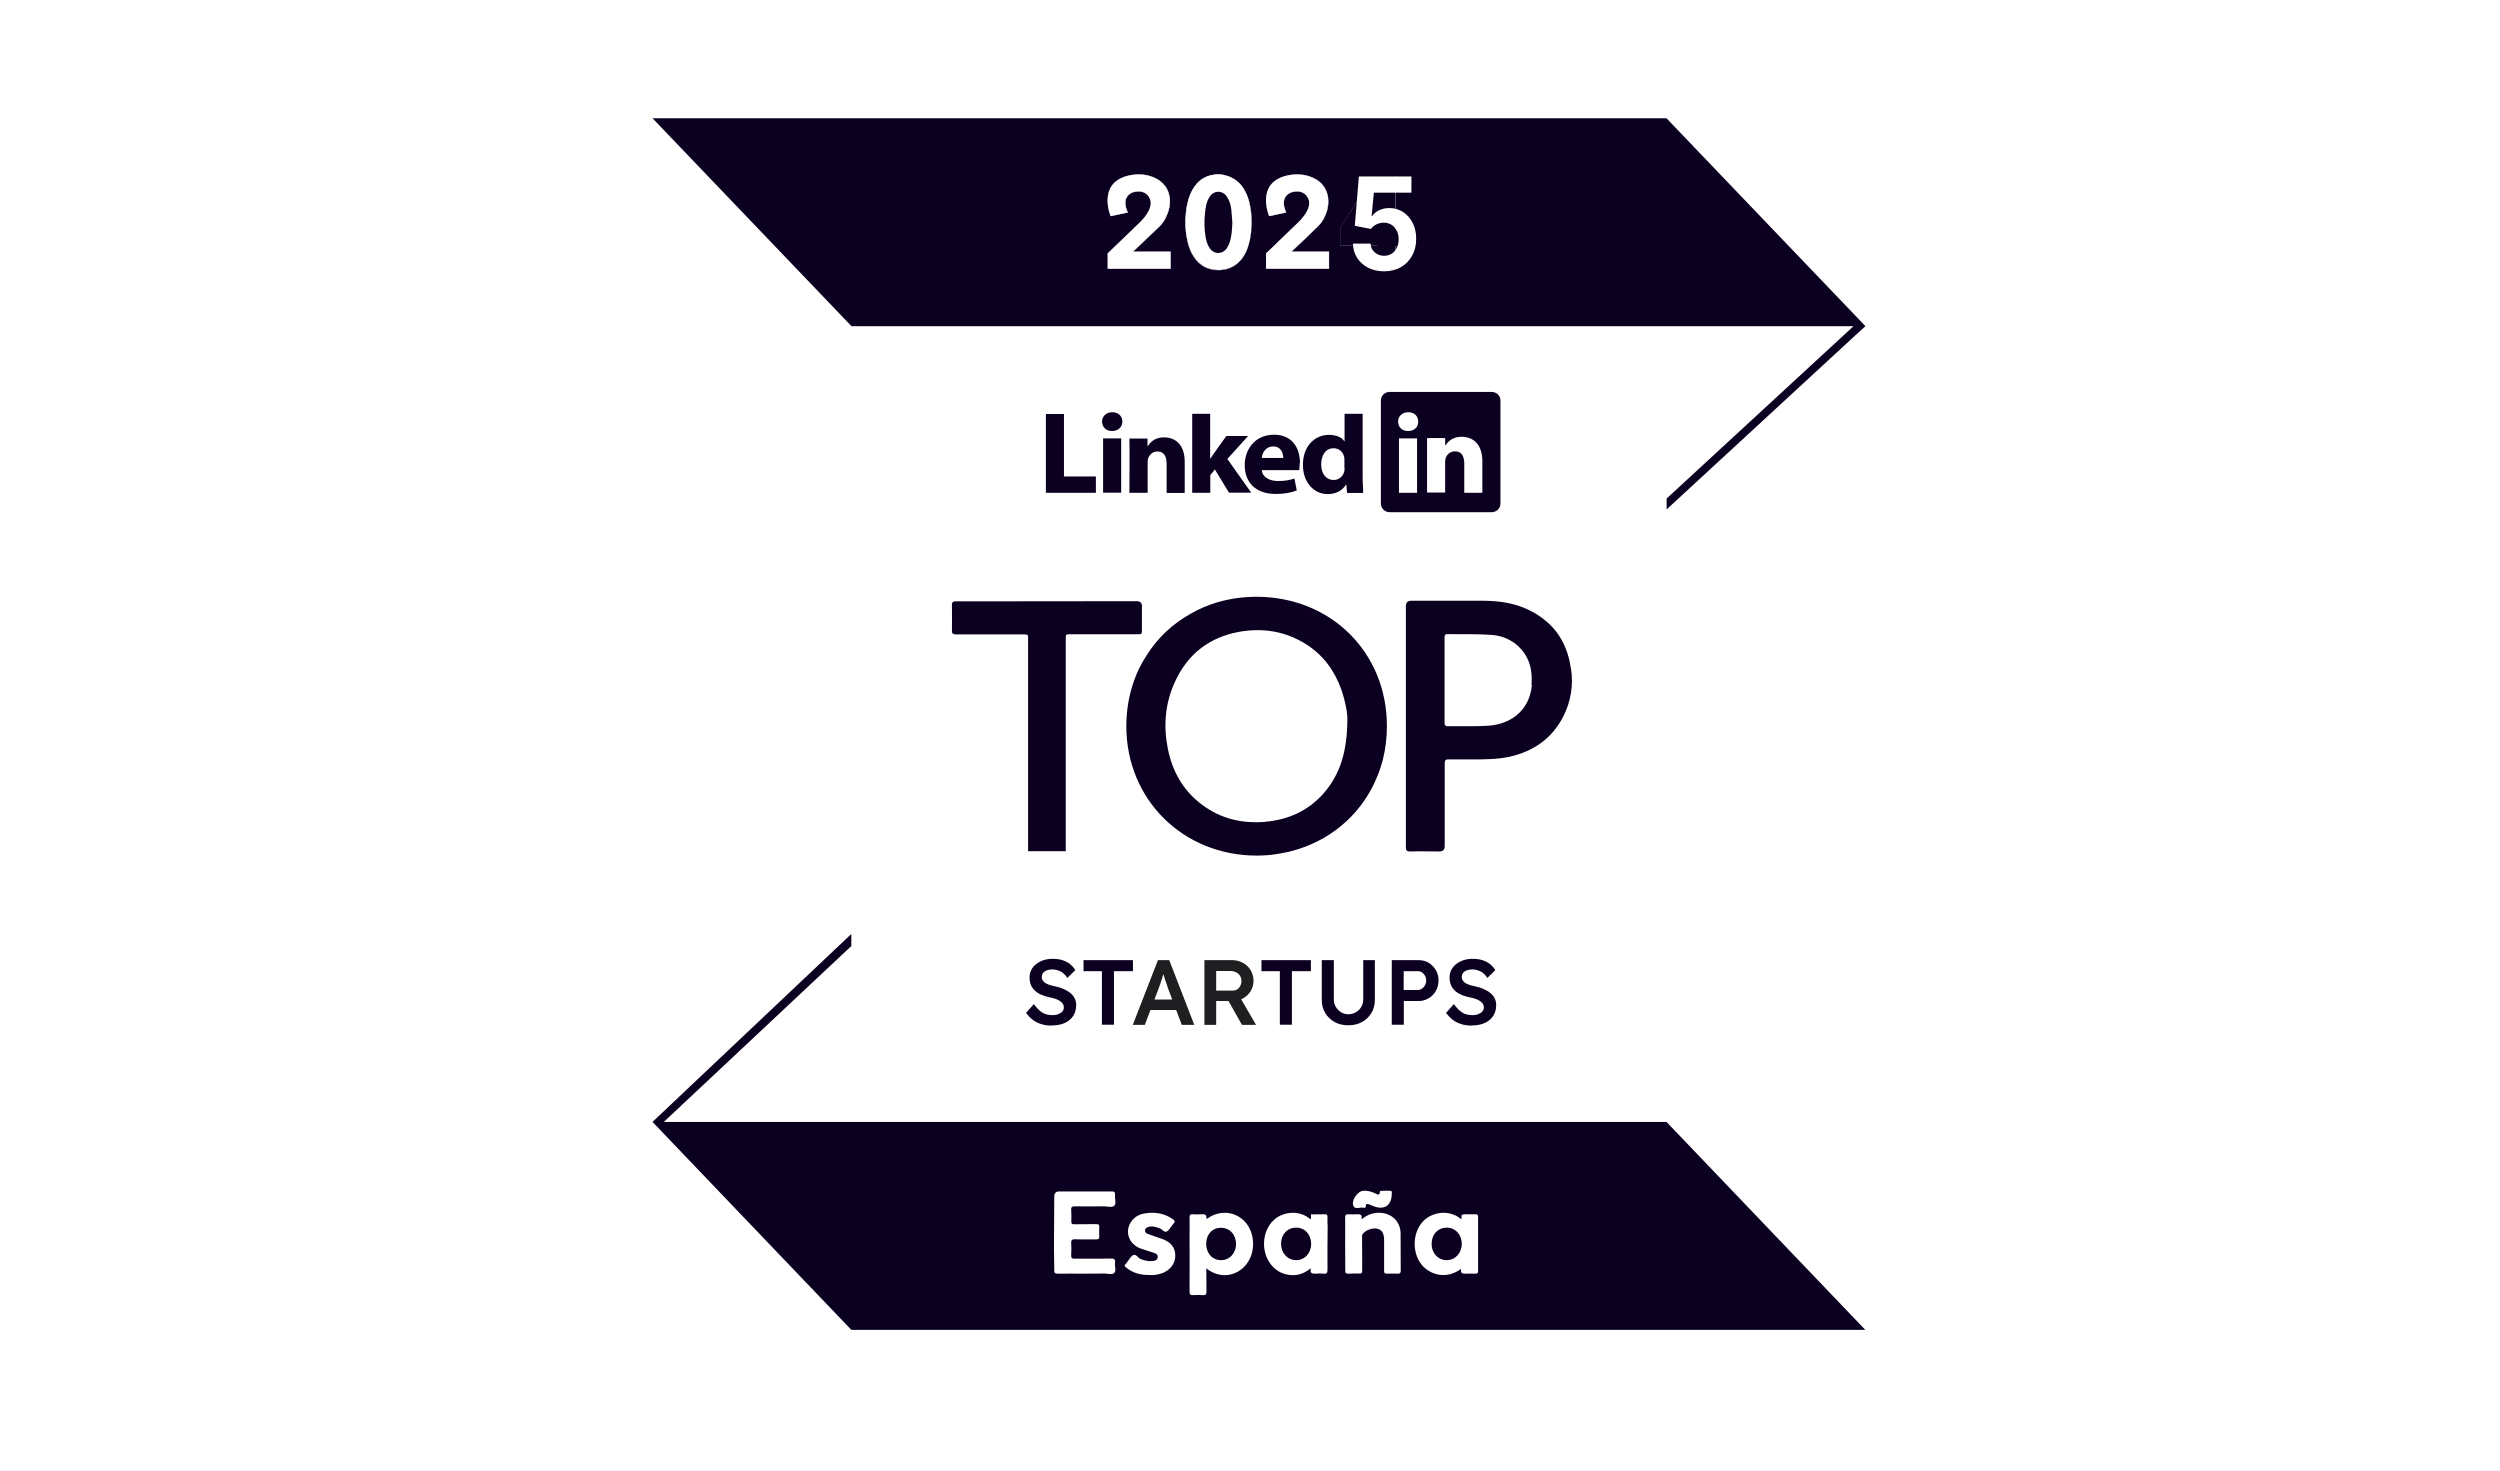
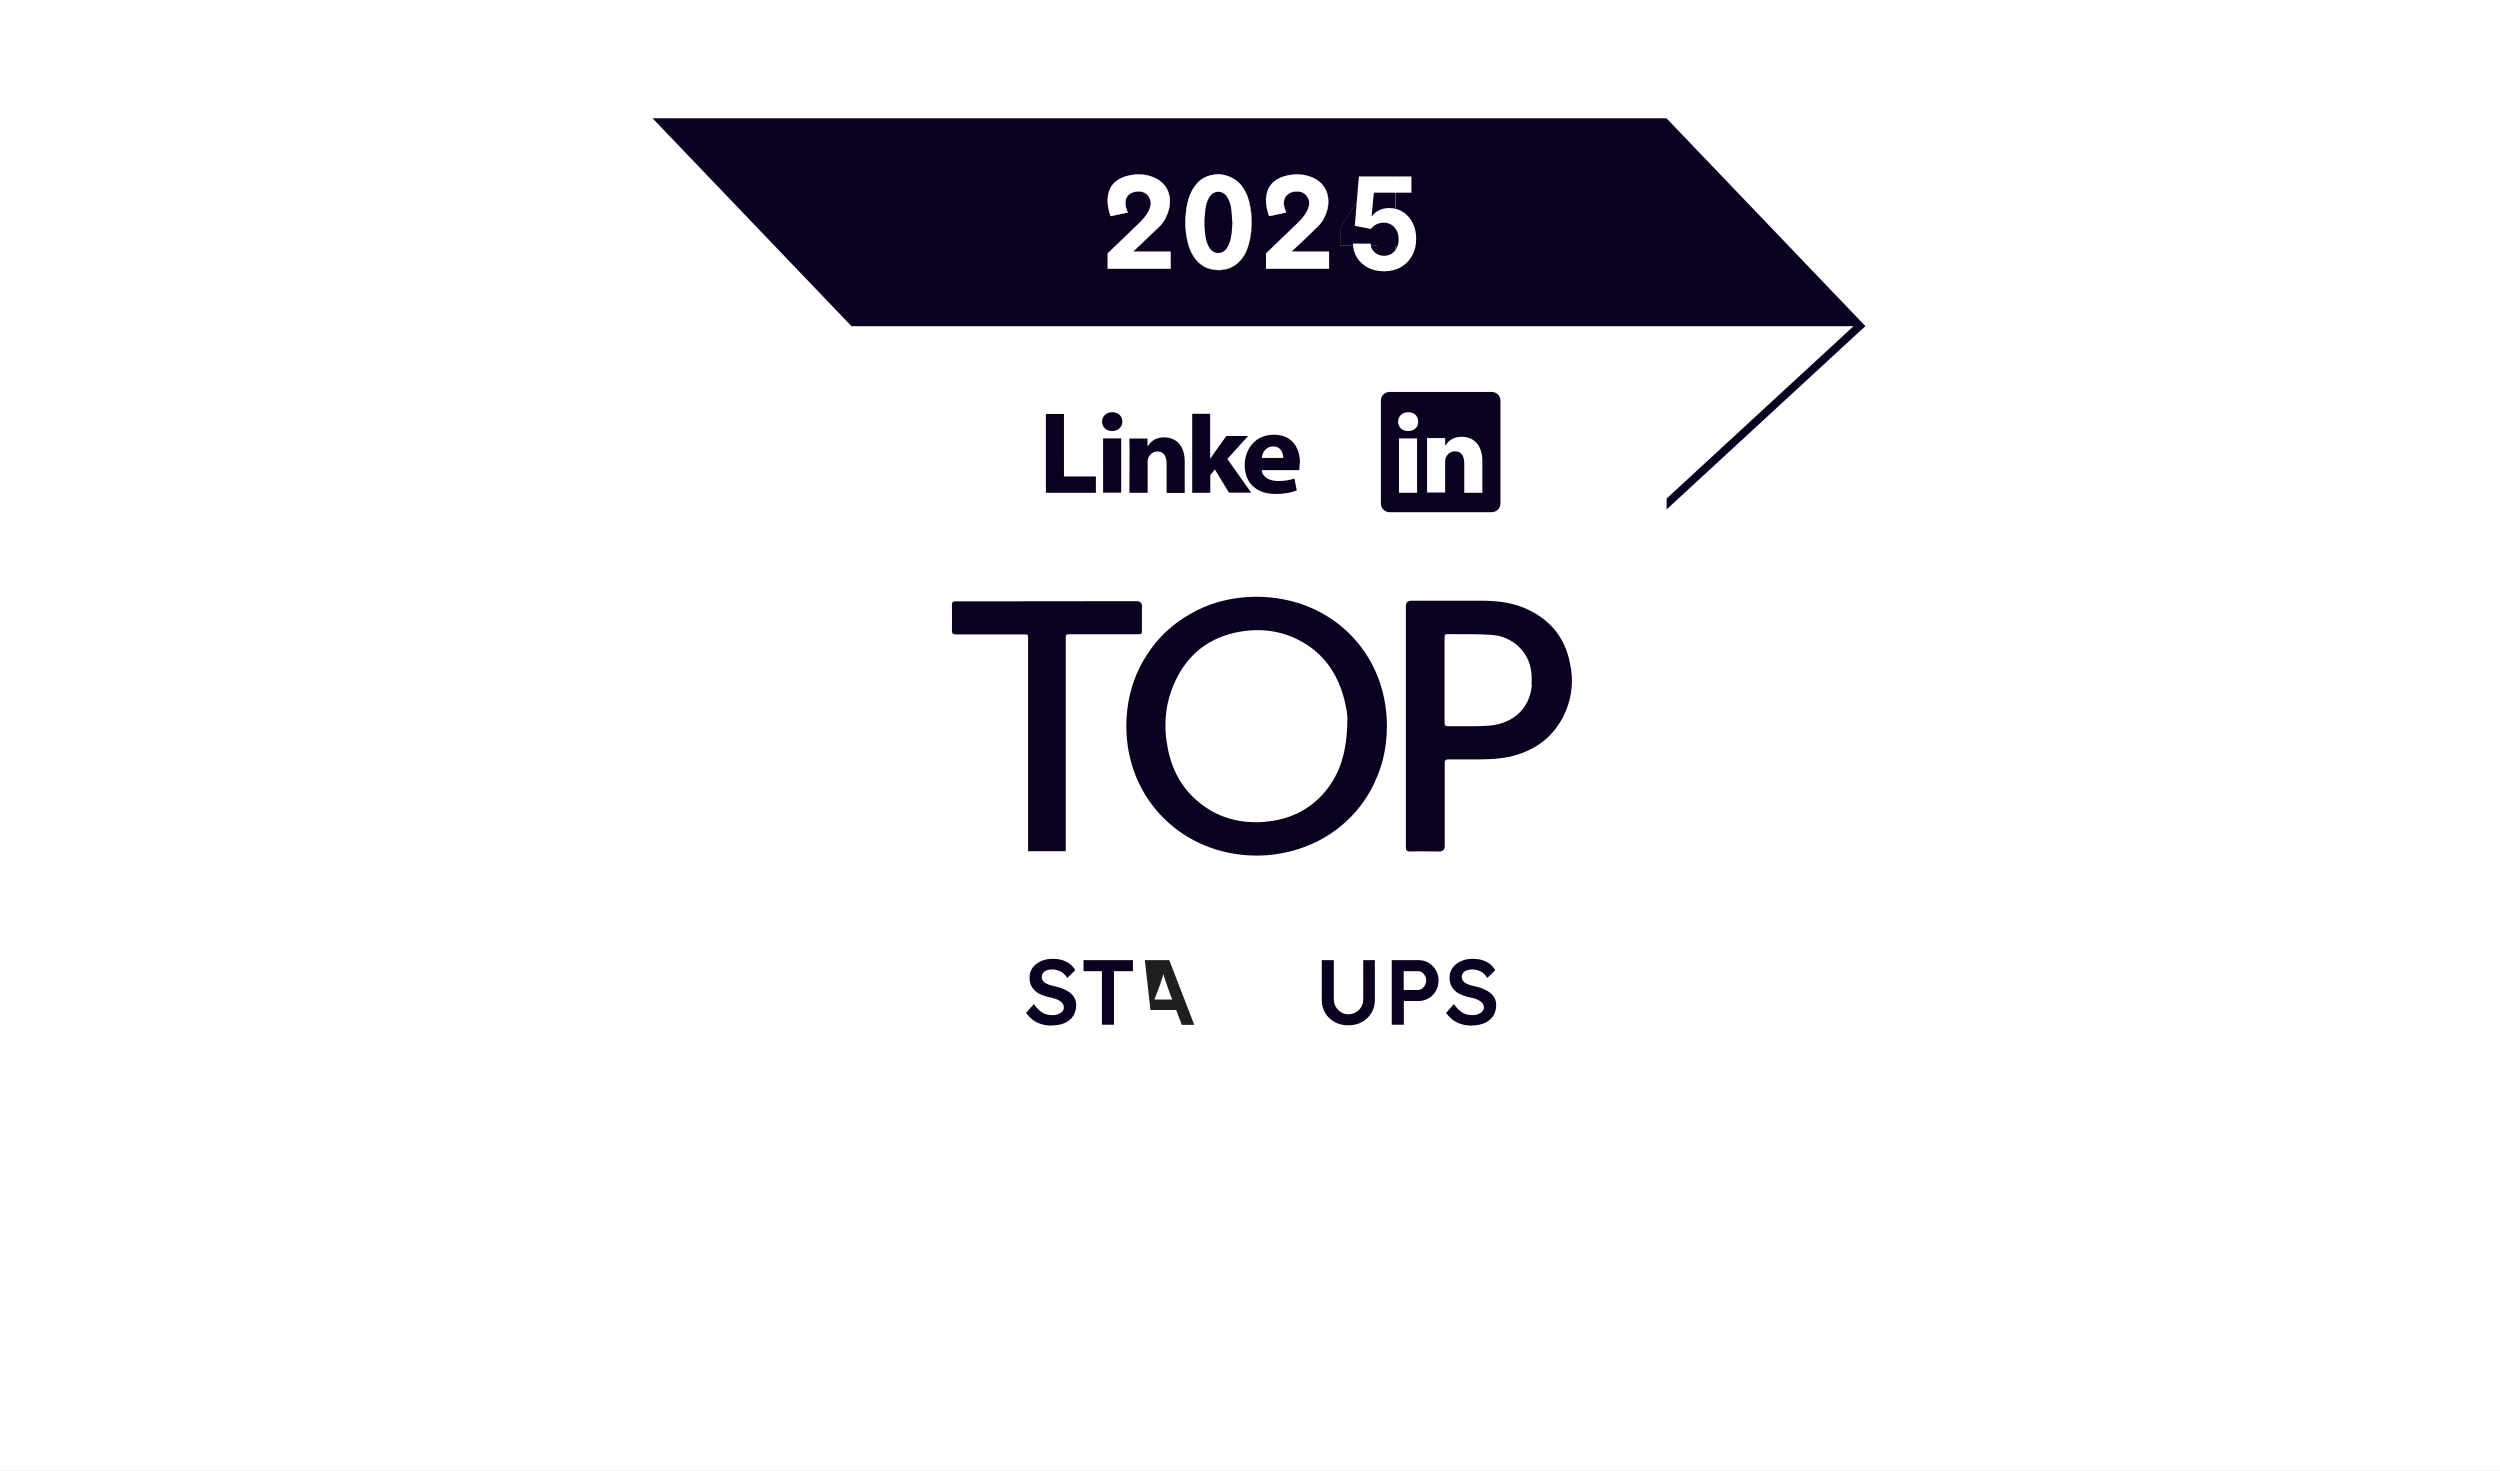
<svg xmlns="http://www.w3.org/2000/svg" width="170" height="100" viewBox="0 0 170 100" fill="none">
  <rect x="0" y="0" width="170" height="100" fill="#808080" stroke="none" />
  <g clip-path="url(#clip0_40003091_1731)">
    <path d="M170 0H0V100H170V0Z" fill="white" />
    <path d="M170 0H0V100H170V0Z" fill="white" />
-     <path d="M79.42 67.19L79.71 67.97H78.5L78.79 67.21C78.82 67.12 78.85 67.03 78.89 66.93C78.92 66.82 78.96 66.71 79 66.6C79.03 66.49 79.07 66.38 79.1 66.27C79.1 66.26 79.11 66.25 79.11 66.24C79.14 66.35 79.18 66.47 79.22 66.6C79.26 66.72 79.3 66.84 79.34 66.95C79.37 67.06 79.4 67.14 79.42 67.19Z" fill="white" />
    <path d="M57.89 22.18V76.29H113.32V22.18H57.89ZM80.36 69.69L79.98 68.68H78.23L77.85 69.69H77.03L78.74 65.29H79.51L81.21 69.69H80.36ZM84.45 69.69L83.54 68.07H82.7V69.69H81.9V65.29H83.81C84.07 65.29 84.31 65.36 84.53 65.48C84.75 65.6 84.92 65.77 85.05 65.98C85.17 66.19 85.24 66.43 85.24 66.69C85.24 66.95 85.17 67.18 85.05 67.39C84.92 67.6 84.75 67.76 84.53 67.89C84.49 67.91 84.44 67.94 84.4 67.95L85.41 69.69H84.45ZM84.32 66.35C84.26 66.25 84.17 66.17 84.06 66.12C83.95 66.06 83.82 66.03 83.67 66.03H82.7V67.36H83.81C83.93 67.36 84.04 67.34 84.13 67.28C84.22 67.22 84.29 67.14 84.34 67.04C84.39 66.94 84.42 66.83 84.42 66.71C84.42 66.57 84.38 66.45 84.32 66.35Z" fill="white" />
    <path d="M113.32 8.04H44.37L57.9 22.18H126.04L113.33 33.9V34.64L126.33 22.65L126.85 22.18L113.32 8.04ZM79.6 18.28H75.32V17.23L77.53 15.11C77.53 15.11 78.52 14.2 78.19 13.5C77.86 12.79 77.06 13.06 76.97 13.11C76.88 13.15 76.23 13.44 76.7 14.45L75.53 14.7C75.53 14.7 74.59 12.48 76.7 11.95C77.22 11.82 77.79 11.82 78.3 12C78.83 12.18 79.44 12.58 79.55 13.47C79.58 13.75 79.55 14.04 79.47 14.31C79.38 14.61 79.21 15.04 78.88 15.37C78.27 15.97 77.05 17.11 77.05 17.11H79.6V18.28ZM85.11 15.41C85.1 15.49 85.1 15.59 85.09 15.68C85.09 15.75 85.07 15.85 85.06 15.95C85.05 16.03 85.03 16.13 85.01 16.22C85 16.3 84.98 16.4 84.95 16.49C84.84 16.97 84.62 17.49 84.23 17.85C84.18 17.9 84.11 17.95 84.05 17.99C83.93 18.1 83.78 18.18 83.63 18.24C83.58 18.26 83.53 18.27 83.47 18.29C83.43 18.31 83.4 18.32 83.37 18.32C83.3 18.33 83.24 18.34 83.17 18.35C83.07 18.37 82.96 18.38 82.85 18.38C82.75 18.38 82.64 18.37 82.55 18.36C82.49 18.35 82.42 18.34 82.37 18.32C82.09 18.26 81.87 18.16 81.67 18L81.48 17.85L81.33 17.67C81.33 17.67 81.3 17.65 81.29 17.63C81.25 17.57 81.2 17.5 81.15 17.43C81.1 17.36 81.06 17.28 81.01 17.19C80.98 17.12 80.95 17.05 80.92 16.97C80.88 16.89 80.85 16.79 80.82 16.7C80.77 16.53 80.73 16.36 80.7 16.19C80.66 15.96 80.63 15.75 80.62 15.57C80.6 15.41 80.6 15.28 80.6 15.2V15.04C80.6 14.95 80.6 14.8 80.63 14.6C80.62 14.59 80.62 14.58 80.63 14.56C80.63 14.5 80.64 14.45 80.65 14.39C80.65 14.37 80.65 14.35 80.66 14.33C80.66 14.22 80.68 14.11 80.71 13.99C80.72 13.93 80.73 13.87 80.75 13.81C80.77 13.72 80.8 13.63 80.82 13.53C80.87 13.37 80.94 13.2 81.02 13.04C81.06 12.97 81.1 12.9 81.14 12.83C81.42 12.36 81.86 11.97 82.52 11.89C82.62 11.87 82.74 11.86 82.85 11.86C82.85 11.86 83.1 11.84 83.43 11.96C83.46 11.96 83.5 11.97 83.52 11.98C83.64 12.03 83.77 12.09 83.91 12.17C83.95 12.19 83.98 12.21 84.01 12.24C84.08 12.29 84.14 12.34 84.21 12.39C84.38 12.56 84.56 12.78 84.69 13.05C84.79 13.23 84.87 13.44 84.93 13.67C84.96 13.74 84.98 13.81 84.99 13.89C85.07 14.24 85.12 14.65 85.12 15.13C85.12 15.13 85.12 15.23 85.11 15.41ZM90.38 18.28H86.1V17.23L88.3 15.11C88.3 15.11 89.3 14.2 88.97 13.5C88.63 12.79 87.83 13.06 87.75 13.11C87.66 13.15 87.01 13.44 87.47 14.45L86.31 14.7C86.31 14.7 85.36 12.48 87.47 11.95C88 11.82 88.56 11.82 89.07 12C89.6 12.18 90.21 12.58 90.32 13.47C90.35 13.75 90.33 14.04 90.25 14.31C90.16 14.61 89.99 15.04 89.65 15.37C89.05 15.97 87.83 17.11 87.83 17.11H90.38V18.28ZM95.88 16.75H94.91V18.27H93.65V16.71H91.14V15.48L93.38 11.97H94.91V15.58H95.88V16.75Z" fill="#0C0020" />
    <path d="M77.04 17.11H79.59V18.28H75.31V17.23L77.51 15.11C77.51 15.11 78.5 14.2 78.17 13.5C77.84 12.79 77.04 13.06 76.95 13.11C76.86 13.15 76.21 13.44 76.68 14.45L75.51 14.7C75.51 14.7 74.57 12.48 76.68 11.95C77.2 11.82 77.77 11.82 78.28 12C78.81 12.18 79.41 12.58 79.53 13.47C79.56 13.75 79.53 14.04 79.45 14.31C79.36 14.61 79.19 15.04 78.86 15.37C78.25 15.97 77.03 17.11 77.03 17.11H77.04Z" fill="#0C0020" />
    <path d="M84.98 13.89C85.07 14.24 85.11 14.65 85.11 15.13C85.11 15.13 85.11 15.23 85.11 15.41C85.11 15.5 85.11 15.59 85.09 15.68C85.09 15.76 85.07 15.85 85.06 15.95C85.06 16.04 85.03 16.13 85.02 16.22C85.02 16.31 84.99 16.4 84.96 16.49C84.85 16.98 84.63 17.49 84.24 17.85C84.19 17.9 84.13 17.95 84.07 18C83.95 18.1 83.8 18.18 83.64 18.24C83.6 18.26 83.54 18.27 83.48 18.29C83.45 18.31 83.41 18.32 83.38 18.32C83.32 18.34 83.26 18.35 83.19 18.35C83.09 18.37 82.98 18.38 82.87 18.38C82.77 18.38 82.66 18.38 82.57 18.36C82.51 18.36 82.45 18.34 82.4 18.33C82.12 18.27 81.89 18.16 81.69 18.01L81.51 17.85C81.46 17.8 81.41 17.74 81.35 17.68C81.33 17.68 81.32 17.65 81.32 17.64C81.28 17.58 81.22 17.51 81.18 17.44C81.13 17.37 81.08 17.29 81.04 17.2C81.01 17.13 80.98 17.06 80.94 16.98C80.91 16.89 80.87 16.8 80.84 16.71C80.79 16.54 80.74 16.36 80.72 16.2C80.68 15.97 80.65 15.76 80.64 15.58C80.62 15.41 80.62 15.28 80.62 15.21V15.05C80.62 14.96 80.62 14.81 80.65 14.61C80.65 14.59 80.65 14.58 80.65 14.57C80.65 14.51 80.65 14.46 80.67 14.4C80.67 14.38 80.67 14.37 80.67 14.35C80.67 14.24 80.7 14.12 80.72 14.01C80.72 13.95 80.75 13.89 80.76 13.83C80.78 13.74 80.8 13.65 80.83 13.55C80.88 13.38 80.95 13.22 81.03 13.05C81.06 12.98 81.11 12.91 81.15 12.84C81.43 12.37 81.86 11.99 82.53 11.9C82.63 11.88 82.75 11.87 82.86 11.87C82.86 11.87 83.11 11.85 83.44 11.97C83.47 11.97 83.5 11.99 83.53 12C83.65 12.04 83.78 12.1 83.92 12.19C83.95 12.21 83.99 12.22 84.02 12.25C84.09 12.3 84.15 12.35 84.22 12.41C84.39 12.58 84.57 12.79 84.7 13.07C84.8 13.24 84.88 13.45 84.94 13.69C84.97 13.76 84.98 13.83 84.99 13.91L84.98 13.89Z" fill="#0C0020" />
    <path d="M87.82 17.11H90.37V18.28H86.09V17.23L88.29 15.11C88.29 15.11 89.29 14.2 88.96 13.5C88.62 12.79 87.83 13.06 87.74 13.11C87.65 13.15 87 13.44 87.46 14.45L86.3 14.7C86.3 14.7 85.35 12.48 87.46 11.95C87.99 11.82 88.55 11.82 89.06 12C89.59 12.18 90.2 12.58 90.31 13.47C90.34 13.75 90.31 14.04 90.24 14.31C90.15 14.61 89.98 15.04 89.64 15.37C89.04 15.97 87.82 17.11 87.82 17.11Z" fill="#0C0020" />
    <path d="M95.88 15.58V16.75H94.9V18.27H93.64V16.71H91.13V15.47L93.38 11.97H94.9V15.58H95.88Z" fill="#0C0020" />
-     <path d="M83.01 83.49C82.43 83.49 82.02 83.95 82.02 84.58C82.02 85.21 82.43 85.69 83.03 85.69C83.6 85.7 84.05 85.22 84.05 84.59C84.05 83.96 83.62 83.48 83.01 83.49ZM88.14 83.48C87.54 83.48 87.11 83.94 87.11 84.57C87.11 85.2 87.55 85.69 88.14 85.69C88.73 85.69 89.16 85.2 89.16 84.58C89.15 83.94 88.73 83.48 88.14 83.48ZM88.14 83.48C87.54 83.48 87.11 83.94 87.11 84.57C87.11 85.2 87.55 85.69 88.14 85.69C88.73 85.69 89.16 85.2 89.16 84.58C89.15 83.94 88.73 83.48 88.14 83.48ZM83.01 83.49C82.43 83.49 82.02 83.95 82.02 84.58C82.02 85.21 82.43 85.69 83.03 85.69C83.6 85.7 84.05 85.22 84.05 84.59C84.05 83.96 83.62 83.48 83.01 83.49ZM83.01 83.49C82.43 83.49 82.02 83.95 82.02 84.58C82.02 85.21 82.43 85.69 83.03 85.69C83.6 85.7 84.05 85.22 84.05 84.59C84.05 83.96 83.62 83.48 83.01 83.49ZM88.14 83.48C87.54 83.48 87.11 83.94 87.11 84.57C87.11 85.2 87.55 85.69 88.14 85.69C88.73 85.69 89.16 85.2 89.16 84.58C89.15 83.94 88.73 83.48 88.14 83.48ZM98.38 83.48C97.78 83.48 97.35 83.94 97.35 84.58C97.35 85.22 97.8 85.7 98.39 85.69C98.97 85.68 99.4 85.2 99.4 84.58C99.4 83.96 98.97 83.48 98.38 83.48ZM98.38 83.48C97.78 83.48 97.35 83.94 97.35 84.58C97.35 85.22 97.8 85.7 98.39 85.69C98.97 85.68 99.4 85.2 99.4 84.58C99.4 83.96 98.97 83.48 98.38 83.48ZM88.14 83.48C87.54 83.48 87.11 83.94 87.11 84.57C87.11 85.2 87.55 85.69 88.14 85.69C88.73 85.69 89.16 85.2 89.16 84.58C89.15 83.94 88.73 83.48 88.14 83.48ZM83.01 83.49C82.43 83.49 82.02 83.95 82.02 84.58C82.02 85.21 82.43 85.69 83.03 85.69C83.6 85.7 84.05 85.22 84.05 84.59C84.05 83.96 83.62 83.48 83.01 83.49ZM113.32 76.29H45.14L57.89 64.33V63.51L44.37 76.29L57.89 90.43H126.84L113.32 76.29ZM92.7 80.98C93 80.94 93.26 81.04 93.52 81.15C93.65 81.21 93.82 81.33 93.83 81.04C93.83 81.01 93.86 80.98 93.89 80.98C94.12 80.98 94.35 80.96 94.57 80.98C94.7 81 94.62 81.15 94.64 81.22C94.62 81.96 94.14 82.29 93.46 82.04C93.36 82.01 93.26 81.96 93.16 81.92C93.03 81.88 92.88 81.78 92.87 82.04C92.87 82.16 92.76 82.13 92.69 82.12C92.48 82.09 92.19 82.24 92.06 82.05C91.83 81.71 92.27 81.02 92.7 80.97V80.98ZM72.85 83.05C72.84 83.21 72.9 83.25 73.05 83.25C73.54 83.24 74.03 83.25 74.53 83.24C74.7 83.24 74.77 83.28 74.75 83.46C74.74 83.66 74.74 83.86 74.75 84.06C74.76 84.23 74.7 84.28 74.54 84.28C74.05 84.27 73.57 84.29 73.08 84.27C72.89 84.27 72.84 84.33 72.84 84.52C72.86 84.8 72.86 85.08 72.84 85.37C72.84 85.55 72.9 85.59 73.07 85.59C73.89 85.58 74.71 85.6 75.53 85.58C75.75 85.58 75.86 85.62 75.82 85.87C75.79 86.1 75.92 86.41 75.77 86.56C75.62 86.7 75.32 86.6 75.09 86.6C74.61 86.61 74.13 86.61 73.66 86.61C73.08 86.61 72.5 86.6 71.93 86.61C71.75 86.61 71.68 86.56 71.69 86.37C71.69 85.84 71.68 85.32 71.67 84.79C71.68 83.65 71.68 82.5 71.69 81.36C71.69 81.133 71.8 81.02 72.02 81.02H75.58C75.76 81.01 75.84 81.06 75.82 81.25C75.8 81.5 75.92 81.82 75.78 81.98C75.63 82.14 75.31 82.03 75.06 82.03C74.4 82.04 73.74 82.04 73.08 82.03C72.88 82.03 72.83 82.09 72.84 82.27C72.86 82.53 72.86 82.79 72.85 83.05ZM78.99 86.59C78.7 86.69 78.41 86.72 78.17 86.7C77.52 86.71 77 86.55 76.55 86.17C76.44 86.08 76.46 86.03 76.54 85.96C76.58 85.91 76.61 85.87 76.65 85.82C76.78 85.66 76.88 85.44 77.05 85.35C77.25 85.25 77.38 85.53 77.56 85.61C77.82 85.72 78.08 85.78 78.36 85.75C78.53 85.74 78.69 85.7 78.72 85.51C78.76 85.31 78.61 85.24 78.46 85.19C78.16 85.09 77.84 85 77.54 84.89C76.78 84.6 76.48 83.79 76.88 83.14C77.1 82.77 77.45 82.57 77.86 82.51C78.53 82.4 79.17 82.5 79.75 82.9C79.89 83 79.93 83.09 79.79 83.21C79.77 83.24 79.75 83.27 79.73 83.29C79.6 83.45 79.5 83.65 79.34 83.74C79.16 83.83 79.03 83.58 78.85 83.52C78.59 83.44 78.35 83.34 78.07 83.44C77.97 83.48 77.87 83.52 77.86 83.66C77.86 83.79 77.93 83.86 78.04 83.9C78.36 84.02 78.68 84.13 79.01 84.24C79.62 84.45 79.93 84.84 79.92 85.41C79.91 85.94 79.55 86.4 78.99 86.59ZM84.29 86.4C83.6 86.86 82.74 86.81 82.03 86.25C82.03 86.8 82.03 87.31 82.04 87.81C82.04 88 82 88.09 81.79 88.07C81.58 88.05 81.36 88.05 81.14 88.07C80.94 88.08 80.89 88.02 80.89 87.82C80.9 86.49 80.89 85.16 80.89 83.83C80.89 83.48 80.9 83.13 80.89 82.78C80.89 82.63 80.93 82.56 81.09 82.57C81.3 82.58 81.51 82.59 81.71 82.57C81.94 82.55 82.07 82.61 82.03 82.88C82.08 82.86 82.11 82.86 82.13 82.84C83.29 82.04 84.77 82.59 85.13 83.96C85.38 84.91 85.04 85.91 84.29 86.4ZM90.27 86.35C90.27 86.56 90.21 86.63 90.01 86.61C89.82 86.59 89.64 86.59 89.45 86.61C89.22 86.61 89.05 86.59 89.14 86.23C88.67 86.63 88.18 86.77 87.64 86.69C87.09 86.61 86.65 86.33 86.34 85.87C85.74 84.99 85.85 83.7 86.59 82.99C87.18 82.41 88.33 82.22 89.12 82.92C89.17 82.81 89.14 82.69 89.14 82.58C89.46 82.58 89.78 82.58 90.09 82.57C90.24 82.56 90.27 82.63 90.27 82.76C90.26 82.97 90.27 83.18 90.28 83.39C90.27 84.37 90.26 85.36 90.27 86.35ZM95.04 86.61C94.8 86.6 94.56 86.6 94.32 86.61C94.16 86.61 94.11 86.56 94.12 86.41V84.33C94.12 83.89 93.98 83.64 93.69 83.56C93.37 83.46 92.83 83.65 92.66 83.92C92.62 83.98 92.62 84.03 92.62 84.09C92.63 84.68 92.63 85.26 92.63 85.85C92.63 86.04 92.62 86.23 92.63 86.42C92.63 86.57 92.58 86.61 92.44 86.6C92.19 86.6 91.94 86.59 91.69 86.61C91.52 86.61 91.47 86.56 91.48 86.39C91.48 85.83 91.47 85.26 91.47 84.69C91.47 84.07 91.48 83.44 91.47 82.81C91.47 82.63 91.52 82.55 91.71 82.57C91.89 82.59 92.08 82.58 92.26 82.57C92.48 82.56 92.65 82.57 92.58 82.92C92.99 82.58 93.4 82.45 93.87 82.47C94.66 82.52 95.22 83.07 95.24 83.85C95.25 84.71 95.24 85.56 95.25 86.41C95.25 86.57 95.19 86.61 95.04 86.61ZM100.51 86.44C100.51 86.57 100.46 86.61 100.34 86.61C100.12 86.6 99.9 86.6 99.68 86.61C99.47 86.61 99.29 86.61 99.36 86.28C98.3 87.06 97.2 86.64 96.68 86.01C96.01 85.19 96.04 83.83 96.76 83.06C97.34 82.44 98.49 82.19 99.36 82.9C99.45 82.82 99.3 82.63 99.46 82.59C99.57 82.56 99.7 82.57 99.81 82.57C99.99 82.57 100.17 82.58 100.34 82.57C100.47 82.57 100.51 82.62 100.51 82.75V86.44ZM98.38 83.48C97.78 83.48 97.35 83.94 97.35 84.58C97.35 85.22 97.8 85.7 98.39 85.69C98.97 85.68 99.4 85.2 99.4 84.58C99.4 83.96 98.97 83.48 98.38 83.48ZM88.14 83.48C87.54 83.48 87.11 83.94 87.11 84.57C87.11 85.2 87.55 85.69 88.14 85.69C88.73 85.69 89.16 85.2 89.16 84.58C89.15 83.94 88.73 83.48 88.14 83.48ZM83.01 83.49C82.43 83.49 82.02 83.95 82.02 84.58C82.02 85.21 82.43 85.69 83.03 85.69C83.6 85.7 84.05 85.22 84.05 84.59C84.05 83.96 83.62 83.48 83.01 83.49ZM83.01 83.49C82.43 83.49 82.02 83.95 82.02 84.58C82.02 85.21 82.43 85.69 83.03 85.69C83.6 85.7 84.05 85.22 84.05 84.59C84.05 83.96 83.62 83.48 83.01 83.49ZM88.14 83.48C87.54 83.48 87.11 83.94 87.11 84.57C87.11 85.2 87.55 85.69 88.14 85.69C88.73 85.69 89.16 85.2 89.16 84.58C89.15 83.94 88.73 83.48 88.14 83.48ZM88.14 83.48C87.54 83.48 87.11 83.94 87.11 84.57C87.11 85.2 87.55 85.69 88.14 85.69C88.73 85.69 89.16 85.2 89.16 84.58C89.15 83.94 88.73 83.48 88.14 83.48ZM83.01 83.49C82.43 83.49 82.02 83.95 82.02 84.58C82.02 85.21 82.43 85.69 83.03 85.69C83.6 85.7 84.05 85.22 84.05 84.59C84.05 83.96 83.62 83.48 83.01 83.49ZM83.01 83.49C82.43 83.49 82.02 83.95 82.02 84.58C82.02 85.21 82.43 85.69 83.03 85.69C83.6 85.7 84.05 85.22 84.05 84.59C84.05 83.96 83.62 83.48 83.01 83.49ZM83.01 83.49C82.43 83.49 82.02 83.95 82.02 84.58C82.02 85.21 82.43 85.69 83.03 85.69C83.6 85.7 84.05 85.22 84.05 84.59C84.05 83.96 83.62 83.48 83.01 83.49Z" fill="#0C0020" />
    <path d="M79.6 17.11V18.28H75.32V17.23L77.52 15.11C77.52 15.11 78.51 14.2 78.18 13.5C77.85 12.79 77.05 13.06 76.96 13.11C76.87 13.15 76.22 13.44 76.69 14.45L75.52 14.7C75.52 14.7 74.58 12.48 76.69 11.95C77.21 11.82 77.78 11.82 78.29 12C78.82 12.18 79.42 12.58 79.54 13.47C79.57 13.75 79.54 14.04 79.46 14.31C79.37 14.61 79.2 15.04 78.87 15.37C78.26 15.97 77.04 17.11 77.04 17.11H79.59H79.6Z" fill="white" />
    <path d="M90.37 17.11V18.28H86.09V17.23L88.29 15.11C88.29 15.11 89.29 14.2 88.96 13.5C88.62 12.79 87.83 13.06 87.74 13.11C87.65 13.15 87 13.44 87.46 14.45L86.3 14.7C86.3 14.7 85.35 12.48 87.46 11.95C87.99 11.82 88.55 11.82 89.06 12C89.59 12.18 90.2 12.58 90.31 13.47C90.34 13.75 90.31 14.04 90.24 14.31C90.15 14.61 89.98 15.04 89.64 15.37C89.04 15.97 87.82 17.11 87.82 17.11H90.37Z" fill="white" />
    <path d="M84.98 13.89C84.98 13.81 84.95 13.74 84.93 13.67C84.87 13.43 84.79 13.23 84.69 13.05C84.56 12.77 84.39 12.55 84.21 12.39C84.14 12.34 84.08 12.29 84.01 12.23C83.98 12.2 83.95 12.19 83.91 12.17C83.77 12.08 83.64 12.02 83.52 11.98C83.49 11.98 83.46 11.96 83.43 11.95C83.1 11.84 82.85 11.85 82.85 11.85C82.74 11.85 82.62 11.85 82.52 11.88C81.86 11.97 81.42 12.35 81.14 12.82C81.1 12.89 81.05 12.96 81.02 13.03C80.94 13.2 80.87 13.36 80.82 13.53C80.79 13.63 80.77 13.72 80.75 13.81C80.73 13.87 80.72 13.93 80.71 13.99C80.68 14.1 80.67 14.22 80.66 14.33C80.66 14.35 80.66 14.36 80.66 14.38C80.66 14.44 80.64 14.49 80.64 14.55C80.64 14.57 80.64 14.58 80.64 14.59C80.61 14.78 80.61 14.94 80.61 15.03V15.19C80.61 15.27 80.61 15.4 80.63 15.56C80.63 15.73 80.66 15.95 80.71 16.18C80.74 16.35 80.78 16.52 80.83 16.69C80.86 16.78 80.89 16.87 80.93 16.96C80.96 17.04 80.99 17.11 81.03 17.18C81.07 17.27 81.12 17.35 81.17 17.42C81.21 17.49 81.27 17.56 81.31 17.62C81.31 17.64 81.33 17.65 81.34 17.66C81.39 17.72 81.44 17.78 81.5 17.83L81.68 17.99C81.88 18.15 82.11 18.25 82.39 18.31C82.44 18.33 82.5 18.34 82.56 18.34C82.66 18.34 82.76 18.36 82.86 18.36C82.97 18.36 83.08 18.36 83.18 18.33C83.25 18.33 83.31 18.31 83.37 18.3C83.4 18.3 83.44 18.3 83.47 18.27C83.53 18.25 83.58 18.24 83.63 18.22C83.79 18.16 83.93 18.08 84.06 17.98C84.12 17.94 84.18 17.88 84.23 17.83C84.62 17.47 84.84 16.96 84.95 16.47C84.98 16.38 85 16.29 85.01 16.2C85.03 16.11 85.04 16.02 85.05 15.93C85.07 15.83 85.08 15.74 85.08 15.66C85.08 15.57 85.08 15.48 85.1 15.39C85.1 15.22 85.1 15.11 85.1 15.11C85.1 14.63 85.06 14.22 84.97 13.87L84.98 13.89ZM83.6 16.52C83.56 16.64 83.5 16.76 83.42 16.88C83.12 17.32 82.53 17.31 82.24 16.85C82.09 16.61 82.01 16.33 81.97 16.05C81.89 15.54 81.88 15.01 81.94 14.5C81.97 14.1 82.04 13.7 82.27 13.36C82.57 12.93 83.12 12.93 83.42 13.36C83.61 13.63 83.69 13.93 83.73 14.25C83.76 14.54 83.77 14.83 83.8 15.13C83.78 15.61 83.76 16.07 83.6 16.53V16.52Z" fill="white" />
    <path d="M85.45 40.58C84.52 40.58 83.64 40.71 82.8 40.95C82.16 41.14 81.54 41.4 80.97 41.73C79.73 42.42 78.7 43.39 77.96 44.58C77.61 45.11 77.32 45.7 77.11 46.3C76.77 47.26 76.59 48.3 76.59 49.38C76.59 54.37 80.45 58.19 85.48 58.18C86.06 58.18 86.6 58.13 87.14 58.02C87.51 57.96 87.87 57.87 88.22 57.76C90.75 56.98 92.73 55.15 93.68 52.73C93.82 52.39 93.93 52.04 94.03 51.68C94.21 50.95 94.31 50.18 94.31 49.38C94.31 44.35 90.49 40.59 85.45 40.58ZM86.02 55.89C84.59 56 83.23 55.73 82.02 54.92C80.59 53.97 79.76 52.61 79.42 50.95C79.1 49.38 79.22 47.84 79.89 46.38C80.75 44.48 82.23 43.33 84.29 42.96C85.89 42.68 87.43 42.93 88.82 43.81C89.98 44.55 90.75 45.6 91.21 46.89C91.49 47.7 91.64 48.54 91.62 48.96C91.6 51.08 91.15 52.62 90.03 53.92C88.97 55.13 87.61 55.75 86.02 55.88V55.89Z" fill="#0C0020" />
    <path d="M106.82 45.46C106.63 44.1 106.06 43 105.1 42.21C104.96 42.09 104.81 41.98 104.66 41.88C104.42 41.71 104.15 41.58 103.88 41.44C102.94 41 101.93 40.86 100.9 40.85C99.25 40.85 97.61 40.85 95.96 40.85C95.72 40.85 95.6 40.973 95.6 41.22V49.37V50.96C95.6 53.17 95.6 55.39 95.6 57.6C95.6 57.82 95.65 57.9 95.89 57.9C96.55 57.88 97.21 57.9 97.87 57.9C98.116 57.9 98.24 57.78 98.24 57.54C98.24 55.67 98.24 53.79 98.24 51.92C98.24 51.69 98.3 51.63 98.52 51.64C99.04 51.64 99.56 51.64 100.07 51.64C100.93 51.64 101.8 51.64 102.65 51.46C104.27 51.09 105.53 50.23 106.3 48.73C106.82 47.7 107 46.6 106.83 45.47L106.82 45.46ZM104.17 46.57C104.02 48.29 102.76 49.25 101.19 49.35C100.28 49.41 99.37 49.37 98.45 49.38C98.25 49.38 98.23 49.28 98.23 49.14V48.55C98.23 48.3 98.23 48.04 98.23 47.8C98.23 47.29 98.23 46.77 98.23 46.26V43.35C98.23 43.2 98.26 43.11 98.44 43.12C99.42 43.14 100.41 43.1 101.38 43.17C101.89 43.2 102.37 43.34 102.78 43.6C102.95 43.69 103.09 43.8 103.23 43.93C103.4 44.09 103.55 44.26 103.68 44.46C104.11 45.1 104.2 45.83 104.14 46.58L104.17 46.57Z" fill="#0C0020" />
    <path d="M77.65 41.25C77.65 41.77 77.65 42.3 77.65 42.82C77.65 43.13 77.65 43.13 77.331 43.13C75.811 43.13 74.3 43.13 72.781 43.13C72.471 43.13 72.471 43.13 72.471 43.44C72.471 48.13 72.471 52.83 72.471 57.52V57.88H69.91V57.55C69.91 52.85 69.91 48.15 69.91 43.45C69.91 43.14 69.91 43.14 69.6 43.14C68.07 43.14 66.531 43.14 65.001 43.14C64.79 43.14 64.731 43.08 64.731 42.87C64.74 42.3 64.74 41.73 64.731 41.15C64.731 40.95 64.79 40.89 64.99 40.89C66.001 40.89 67.01 40.89 68.02 40.89C71.111 40.89 74.201 40.89 77.29 40.88C77.537 40.88 77.66 41.007 77.66 41.26L77.65 41.25Z" fill="#0C0020" />
    <path d="M71.51 69.74C71.26 69.74 71.019 69.71 70.809 69.64C70.6 69.58 70.4 69.48 70.23 69.35C70.059 69.22 69.909 69.06 69.769 68.88L70.299 68.28C70.51 68.56 70.71 68.76 70.9 68.87C71.09 68.98 71.32 69.03 71.57 69.03C71.71 69.03 71.84 69.01 71.96 68.96C72.079 68.91 72.169 68.86 72.24 68.78C72.309 68.7 72.34 68.61 72.34 68.51C72.34 68.44 72.329 68.37 72.299 68.31C72.269 68.25 72.23 68.19 72.18 68.15C72.129 68.1 72.059 68.06 71.98 68.01C71.9 67.97 71.809 67.93 71.71 67.9C71.609 67.87 71.499 67.84 71.379 67.82C71.15 67.77 70.95 67.71 70.779 67.63C70.609 67.55 70.46 67.46 70.35 67.34C70.23 67.23 70.15 67.1 70.09 66.95C70.04 66.81 70.01 66.64 70.01 66.46C70.01 66.28 70.049 66.11 70.129 65.95C70.21 65.8 70.32 65.66 70.469 65.55C70.609 65.44 70.779 65.35 70.969 65.29C71.159 65.23 71.359 65.2 71.579 65.2C71.829 65.2 72.049 65.23 72.24 65.29C72.43 65.35 72.609 65.44 72.749 65.55C72.9 65.67 73.019 65.8 73.12 65.97L72.579 66.5C72.499 66.37 72.4 66.26 72.299 66.18C72.2 66.09 72.079 66.03 71.96 65.99C71.84 65.95 71.71 65.92 71.579 65.92C71.43 65.92 71.299 65.94 71.189 65.98C71.079 66.02 70.99 66.08 70.93 66.16C70.87 66.24 70.84 66.33 70.84 66.44C70.84 66.52 70.859 66.6 70.9 66.66C70.939 66.72 70.99 66.78 71.059 66.83C71.129 66.88 71.219 66.92 71.329 66.96C71.439 67 71.559 67.03 71.7 67.06C71.93 67.11 72.139 67.17 72.32 67.25C72.499 67.33 72.659 67.42 72.79 67.53C72.919 67.64 73.019 67.76 73.079 67.89C73.15 68.03 73.18 68.18 73.18 68.34C73.18 68.63 73.109 68.88 72.98 69.08C72.85 69.28 72.65 69.45 72.409 69.56C72.169 69.67 71.87 69.73 71.54 69.73L71.51 69.74Z" fill="#0C0020" />
    <path d="M74.93 69.68V66.04H73.68V65.29H77.04V66.04H75.75V69.68H74.93Z" fill="#0C0020" />
-     <path d="M79.51 65.29H78.74L77.03 69.69H77.85L78.23 68.68H79.98L80.36 69.69H81.21L79.51 65.29ZM78.5 67.97L78.79 67.21C78.82 67.12 78.85 67.03 78.89 66.93C78.92 66.82 78.96 66.71 79 66.6C79.03 66.49 79.07 66.38 79.1 66.27C79.1 66.26 79.11 66.25 79.11 66.24C79.14 66.35 79.18 66.47 79.22 66.6C79.26 66.72 79.3 66.84 79.34 66.95C79.37 67.06 79.4 67.14 79.42 67.19L79.71 67.97H78.5Z" fill="#1F1E21" />
-     <path d="M84.4 67.95C84.4 67.95 84.49 67.91 84.53 67.89C84.75 67.76 84.92 67.6 85.05 67.39C85.17 67.18 85.24 66.94 85.24 66.69C85.24 66.44 85.17 66.19 85.05 65.98C84.92 65.77 84.75 65.6 84.53 65.48C84.31 65.36 84.07 65.29 83.81 65.29H81.9V69.69H82.7V68.07H83.54L84.45 69.69H85.41L84.4 67.95ZM82.7 66.03H83.67C83.82 66.03 83.95 66.06 84.06 66.12C84.17 66.17 84.26 66.25 84.32 66.35C84.38 66.45 84.42 66.57 84.42 66.71C84.42 66.83 84.39 66.94 84.34 67.04C84.29 67.14 84.22 67.22 84.13 67.28C84.04 67.34 83.93 67.36 83.81 67.36H82.7V66.03Z" fill="#1F1E21" />
-     <path d="M87.03 69.68V66.04H85.78V65.29H89.14V66.04H87.85V69.68H87.03Z" fill="#0C0020" />
+     <path d="M79.51 65.29H78.74H77.85L78.23 68.68H79.98L80.36 69.69H81.21L79.51 65.29ZM78.5 67.97L78.79 67.21C78.82 67.12 78.85 67.03 78.89 66.93C78.92 66.82 78.96 66.71 79 66.6C79.03 66.49 79.07 66.38 79.1 66.27C79.1 66.26 79.11 66.25 79.11 66.24C79.14 66.35 79.18 66.47 79.22 66.6C79.26 66.72 79.3 66.84 79.34 66.95C79.37 67.06 79.4 67.14 79.42 67.19L79.71 67.97H78.5Z" fill="#1F1E21" />
    <path d="M91.69 69.72C91.34 69.72 91.03 69.65 90.76 69.5C90.49 69.35 90.27 69.15 90.12 68.89C89.96 68.63 89.88 68.33 89.88 68V65.29H90.7V67.94C90.7 68.14 90.74 68.31 90.83 68.46C90.92 68.61 91.04 68.74 91.19 68.83C91.34 68.92 91.5 68.97 91.68 68.97C91.87 68.97 92.05 68.92 92.2 68.83C92.36 68.74 92.48 68.62 92.57 68.46C92.66 68.31 92.7 68.13 92.7 67.94V65.29H93.49V68C93.49 68.33 93.41 68.63 93.25 68.89C93.09 69.15 92.88 69.36 92.61 69.5C92.34 69.65 92.03 69.72 91.68 69.72H91.69Z" fill="#0C0020" />
    <path d="M94.64 69.68V65.29H96.47C96.72 65.29 96.95 65.35 97.15 65.47C97.35 65.59 97.51 65.76 97.64 65.97C97.76 66.18 97.82 66.41 97.82 66.67C97.82 66.93 97.76 67.17 97.64 67.38C97.52 67.59 97.36 67.76 97.15 67.88C96.94 68 96.72 68.07 96.47 68.07H95.46V69.68H94.64ZM95.45 67.32H96.4C96.5 67.32 96.6 67.29 96.69 67.23C96.78 67.17 96.85 67.09 96.9 67C96.95 66.9 96.98 66.8 96.98 66.67C96.98 66.54 96.95 66.44 96.9 66.35C96.85 66.26 96.78 66.18 96.69 66.12C96.61 66.06 96.51 66.04 96.4 66.04H95.45V67.32Z" fill="#0C0020" />
    <path d="M100.07 69.74C99.82 69.74 99.58 69.71 99.37 69.64C99.16 69.58 98.96 69.48 98.79 69.35C98.62 69.22 98.47 69.06 98.33 68.88L98.86 68.28C99.07 68.56 99.27 68.76 99.46 68.87C99.65 68.98 99.88 69.03 100.13 69.03C100.27 69.03 100.4 69.01 100.52 68.96C100.64 68.91 100.73 68.86 100.8 68.78C100.87 68.7 100.9 68.61 100.9 68.51C100.9 68.44 100.89 68.37 100.86 68.31C100.83 68.25 100.79 68.19 100.74 68.15C100.69 68.1 100.62 68.06 100.54 68.01C100.46 67.97 100.37 67.93 100.27 67.9C100.17 67.87 100.06 67.84 99.94 67.82C99.71 67.77 99.51 67.71 99.34 67.63C99.17 67.55 99.02 67.46 98.91 67.34C98.79 67.23 98.71 67.1 98.65 66.95C98.6 66.81 98.57 66.64 98.57 66.46C98.57 66.28 98.61 66.11 98.69 65.95C98.77 65.8 98.88 65.66 99.03 65.55C99.17 65.44 99.34 65.35 99.53 65.29C99.72 65.23 99.92 65.2 100.14 65.2C100.39 65.2 100.61 65.23 100.8 65.29C100.99 65.35 101.17 65.44 101.31 65.55C101.46 65.67 101.58 65.8 101.68 65.97L101.14 66.5C101.06 66.37 100.96 66.26 100.86 66.18C100.76 66.09 100.64 66.03 100.52 65.99C100.4 65.95 100.27 65.92 100.14 65.92C99.99 65.92 99.86 65.94 99.75 65.98C99.64 66.02 99.55 66.08 99.49 66.16C99.43 66.24 99.4 66.33 99.4 66.44C99.4 66.52 99.42 66.6 99.46 66.66C99.5 66.72 99.55 66.78 99.62 66.83C99.69 66.88 99.78 66.92 99.89 66.96C100 67 100.12 67.03 100.26 67.06C100.49 67.11 100.7 67.17 100.88 67.25C101.06 67.33 101.22 67.42 101.35 67.53C101.48 67.64 101.58 67.76 101.64 67.89C101.71 68.03 101.74 68.18 101.74 68.34C101.74 68.63 101.67 68.88 101.54 69.08C101.41 69.28 101.21 69.45 100.97 69.56C100.73 69.67 100.43 69.73 100.1 69.73L100.07 69.74Z" fill="#0C0020" />
    <path d="M98.26 30.34V30.32C98.26 30.32 98.26 30.32 98.26 30.34ZM98.26 30.34V30.32C98.26 30.32 98.26 30.32 98.26 30.34ZM101.43 26.65H94.5C94.17 26.65 93.9 26.91 93.9 27.23V34.24C93.9 34.57 94.17 34.83 94.5 34.83H101.43C101.76 34.83 102.03 34.57 102.03 34.24V27.23C102.03 26.91 101.76 26.65 101.43 26.65ZM95.76 28.03C96.18 28.03 96.44 28.3 96.44 28.67C96.44 29.04 96.18 29.31 95.75 29.31C95.33 29.31 95.07 29.03 95.07 28.67C95.07 28.31 95.34 28.03 95.77 28.03H95.76ZM96.36 33.51H95.13V29.81H96.36V33.51ZM100.8 33.51H99.57V31.53C99.57 31.03 99.39 30.69 98.94 30.69C98.6 30.69 98.4 30.92 98.31 31.13C98.28 31.21 98.27 31.32 98.27 31.43V33.49H97.04C97.04 33.49 97.04 31.07 97.04 30.13C97.04 29.96 97.04 29.84 97.04 29.79H98.27V30.31C98.44 30.07 98.73 29.7 99.38 29.7C100.19 29.7 100.8 30.23 100.8 31.36V33.49V33.51ZM98.27 30.34V30.32C98.27 30.32 98.27 30.32 98.27 30.34Z" fill="#0C0020" />
    <path fill-rule="evenodd" clip-rule="evenodd" d="M71.13 33.51H74.52V32.4H72.35V28.15H71.12V33.52L71.13 33.51Z" fill="#0C0020" />
    <path fill-rule="evenodd" clip-rule="evenodd" d="M75.64 28.03C75.22 28.03 74.94 28.31 74.94 28.67C74.94 29.03 75.21 29.31 75.62 29.31C76.05 29.31 76.32 29.02 76.32 28.67C76.32 28.3 76.05 28.03 75.63 28.03H75.64ZM75.01 29.81V33.5H76.24V29.81H75.01Z" fill="#0C0020" />
    <path fill-rule="evenodd" clip-rule="evenodd" d="M76.81 33.51H78.04V31.45C78.04 31.34 78.04 31.23 78.08 31.15C78.17 30.93 78.37 30.7 78.71 30.7C79.15 30.7 79.33 31.04 79.33 31.54V33.52H80.56V31.4C80.56 30.26 79.95 29.74 79.15 29.74C78.49 29.74 78.2 30.11 78.03 30.36V29.82H76.8C76.82 30.17 76.8 33.52 76.8 33.52L76.81 33.51Z" fill="#0C0020" />
    <path fill-rule="evenodd" clip-rule="evenodd" d="M82.3 28.14H81.07V33.51H82.3V32.31L82.61 31.92L83.57 33.5H85.08L83.46 31.21L84.87 29.65H83.39C83.39 29.65 82.38 31.05 82.29 31.21V28.14H82.3Z" fill="#0C0020" />
    <path fill-rule="evenodd" clip-rule="evenodd" d="M88.4 31.49C88.4 30.53 87.92 29.56 86.64 29.56C85.27 29.56 84.64 30.64 84.64 31.62C84.64 32.83 85.41 33.59 86.75 33.59C87.28 33.59 87.78 33.51 88.18 33.35L88.02 32.54C87.69 32.65 87.35 32.71 86.92 32.71C86.34 32.71 85.85 32.47 85.8 31.97H88.35C88.35 31.88 88.38 31.7 88.38 31.5L88.4 31.49ZM85.8 31.14C85.83 30.82 86.04 30.36 86.58 30.36C87.14 30.36 87.26 30.86 87.26 31.14H85.81H85.8Z" fill="#0C0020" />
-     <path fill-rule="evenodd" clip-rule="evenodd" d="M92.69 33.25C92.67 33 92.66 32.68 92.66 32.36V28.14H91.43V30H91.41C91.24 29.74 90.86 29.57 90.37 29.57C89.42 29.57 88.59 30.32 88.6 31.62C88.6 32.81 89.35 33.6 90.29 33.6C90.8 33.6 91.28 33.38 91.52 32.96H91.55L91.6 33.52H92.69C92.69 33.45 92.69 33.35 92.69 33.26V33.25ZM91.43 31.8C91.43 31.9 91.43 31.98 91.41 32.06C91.33 32.4 91.04 32.64 90.69 32.64C90.18 32.64 89.84 32.22 89.84 31.58C89.84 30.98 90.13 30.48 90.69 30.48C91.06 30.48 91.33 30.74 91.4 31.06C91.42 31.14 91.42 31.22 91.42 31.29V31.8H91.43Z" fill="#0C0020" />
    <path d="M94.116 18.45C93.712 18.45 93.352 18.369 93.036 18.208C92.722 18.046 92.473 17.823 92.288 17.54C92.104 17.256 92.008 16.931 92 16.564H93.199C93.213 16.811 93.308 17.011 93.485 17.164C93.662 17.317 93.872 17.394 94.116 17.394C94.31 17.394 94.481 17.347 94.63 17.254C94.78 17.159 94.897 17.027 94.981 16.859C95.067 16.689 95.109 16.495 95.109 16.275C95.109 16.051 95.066 15.855 94.978 15.685C94.892 15.515 94.773 15.382 94.621 15.287C94.469 15.192 94.295 15.143 94.099 15.141C93.927 15.141 93.761 15.179 93.599 15.256C93.439 15.333 93.314 15.437 93.225 15.57L92.126 15.355L92.403 12H95.977V13.1H93.422L93.271 14.694H93.305C93.408 14.536 93.563 14.406 93.77 14.302C93.978 14.199 94.21 14.147 94.467 14.147C94.819 14.147 95.133 14.237 95.409 14.417C95.685 14.597 95.903 14.845 96.063 15.16C96.223 15.473 96.302 15.833 96.3 16.241C96.302 16.67 96.21 17.051 96.026 17.384C95.843 17.716 95.587 17.977 95.258 18.167C94.93 18.356 94.55 18.45 94.116 18.45Z" fill="white" />
  </g>
  <defs>
    <clipPath id="clip0_40003091_1731">
      <rect width="170" height="100" fill="white" />
    </clipPath>
  </defs>
</svg>